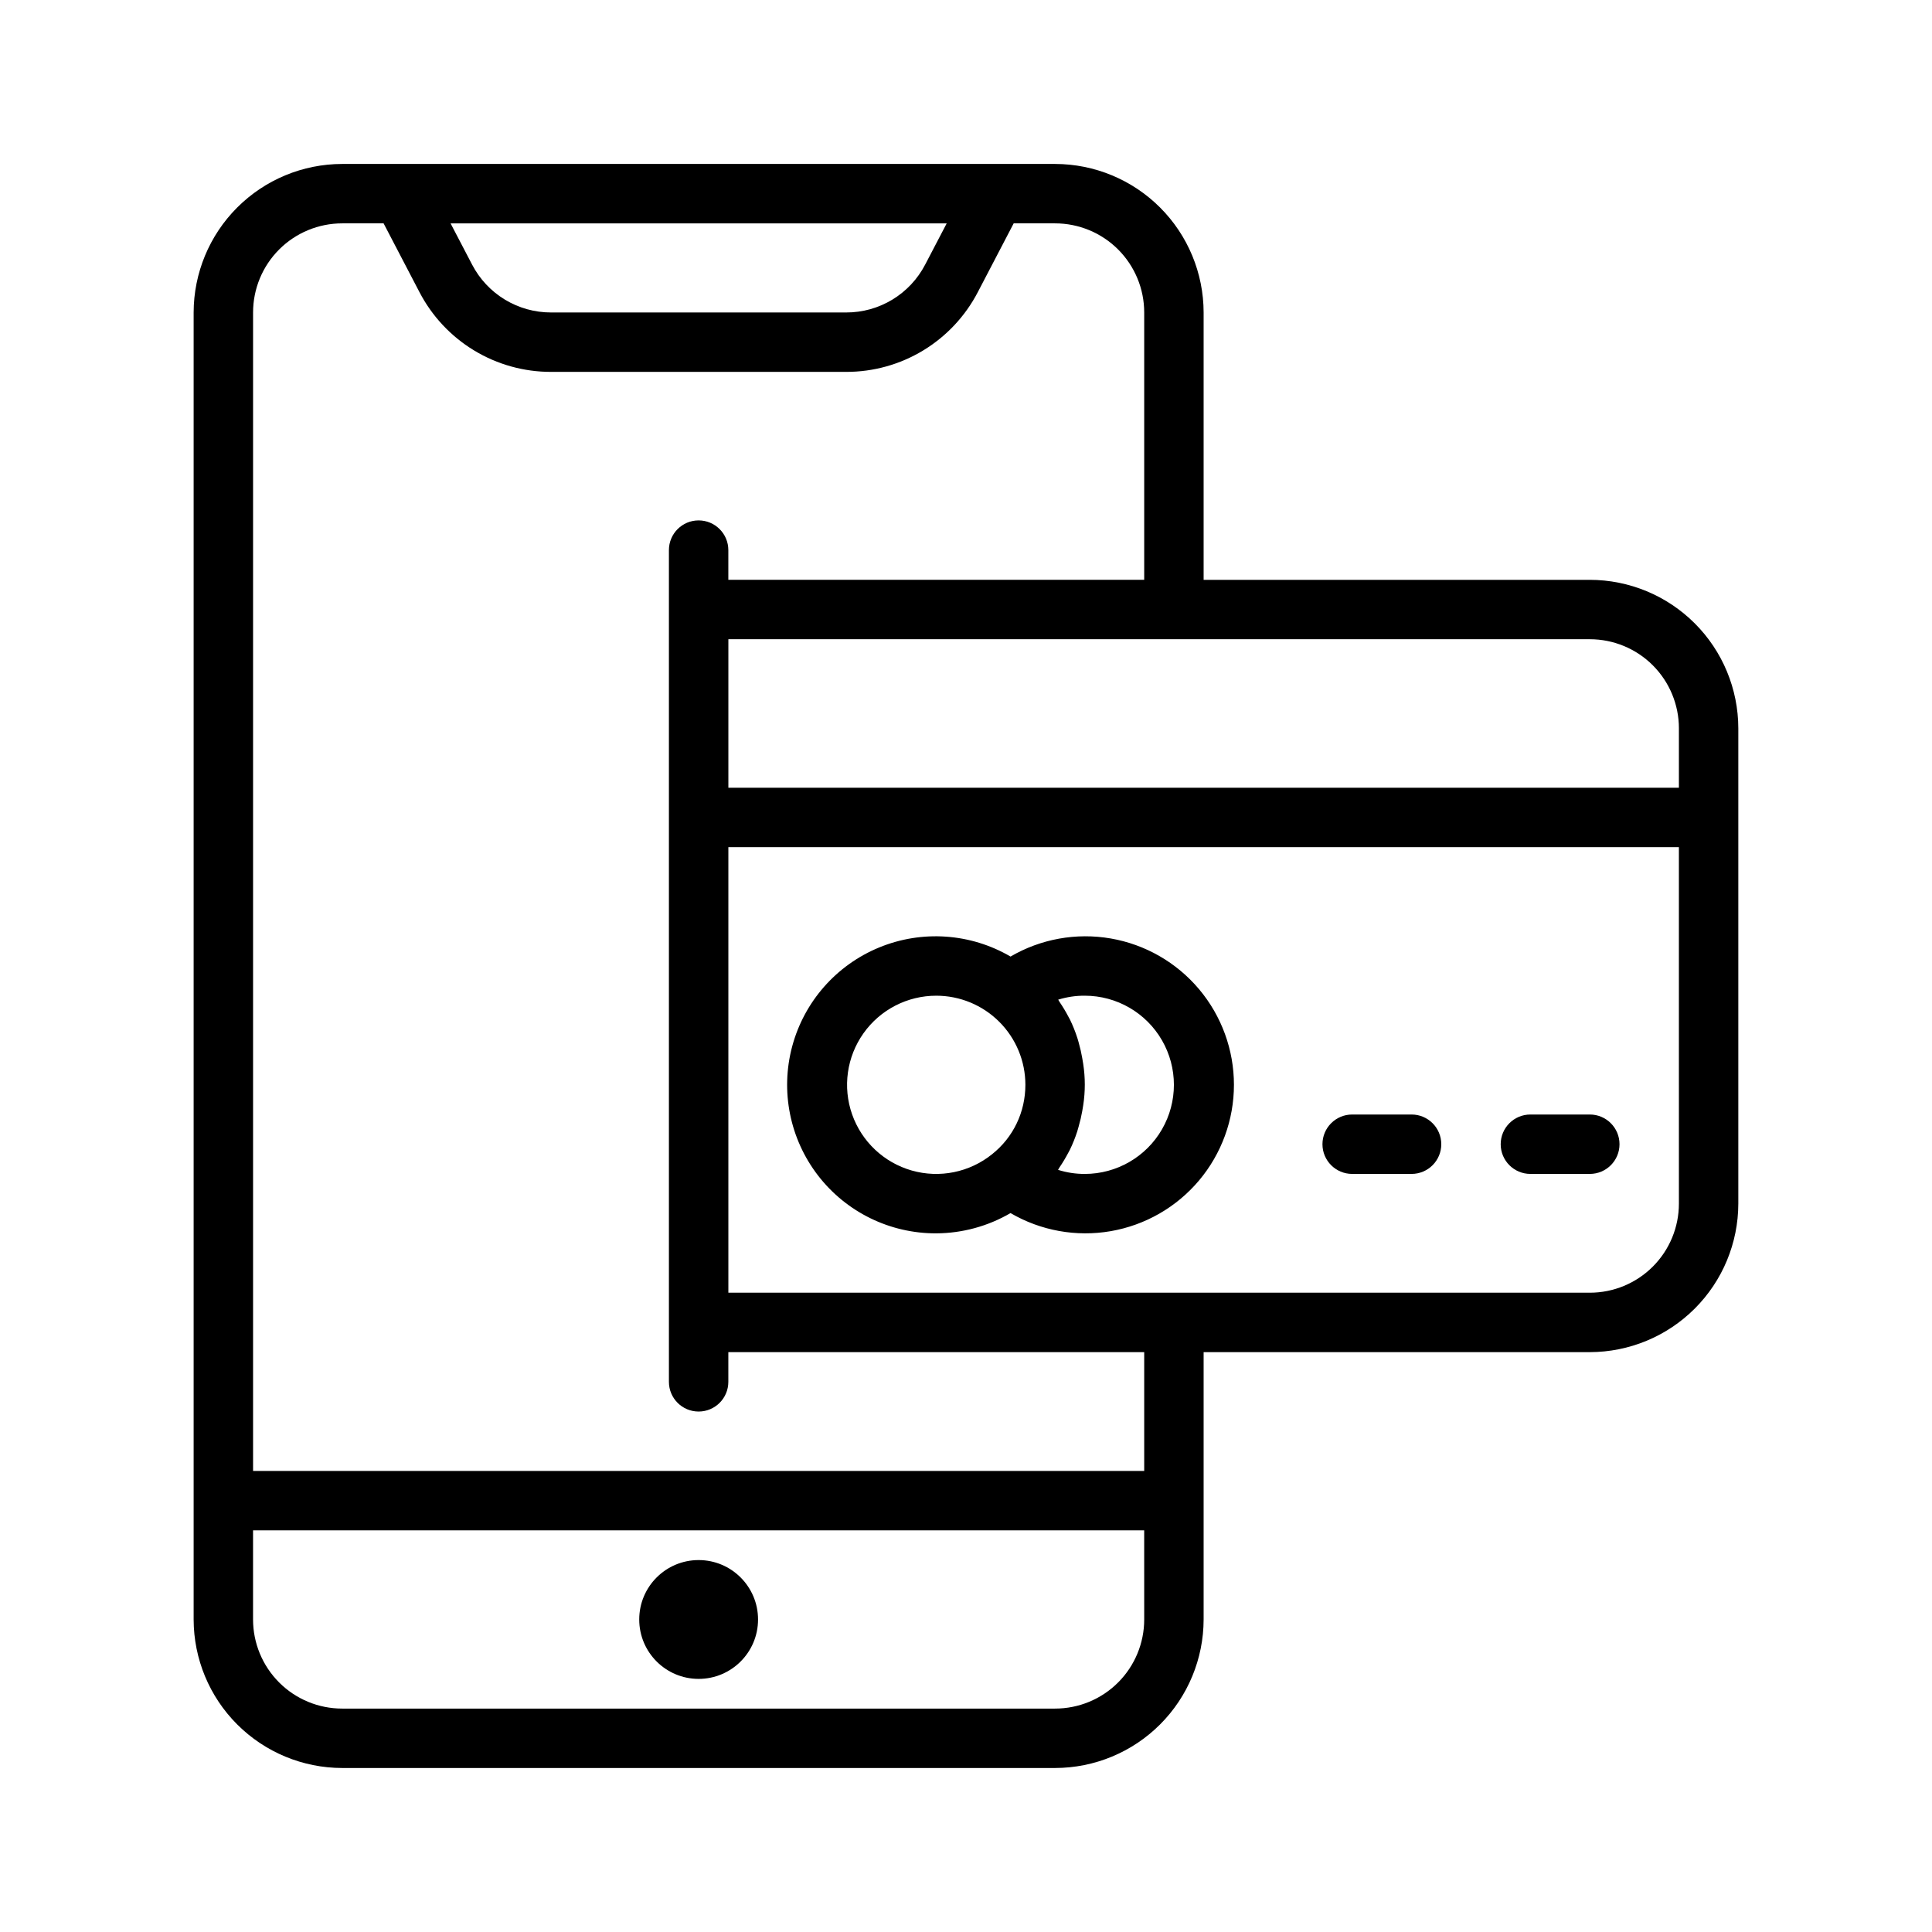
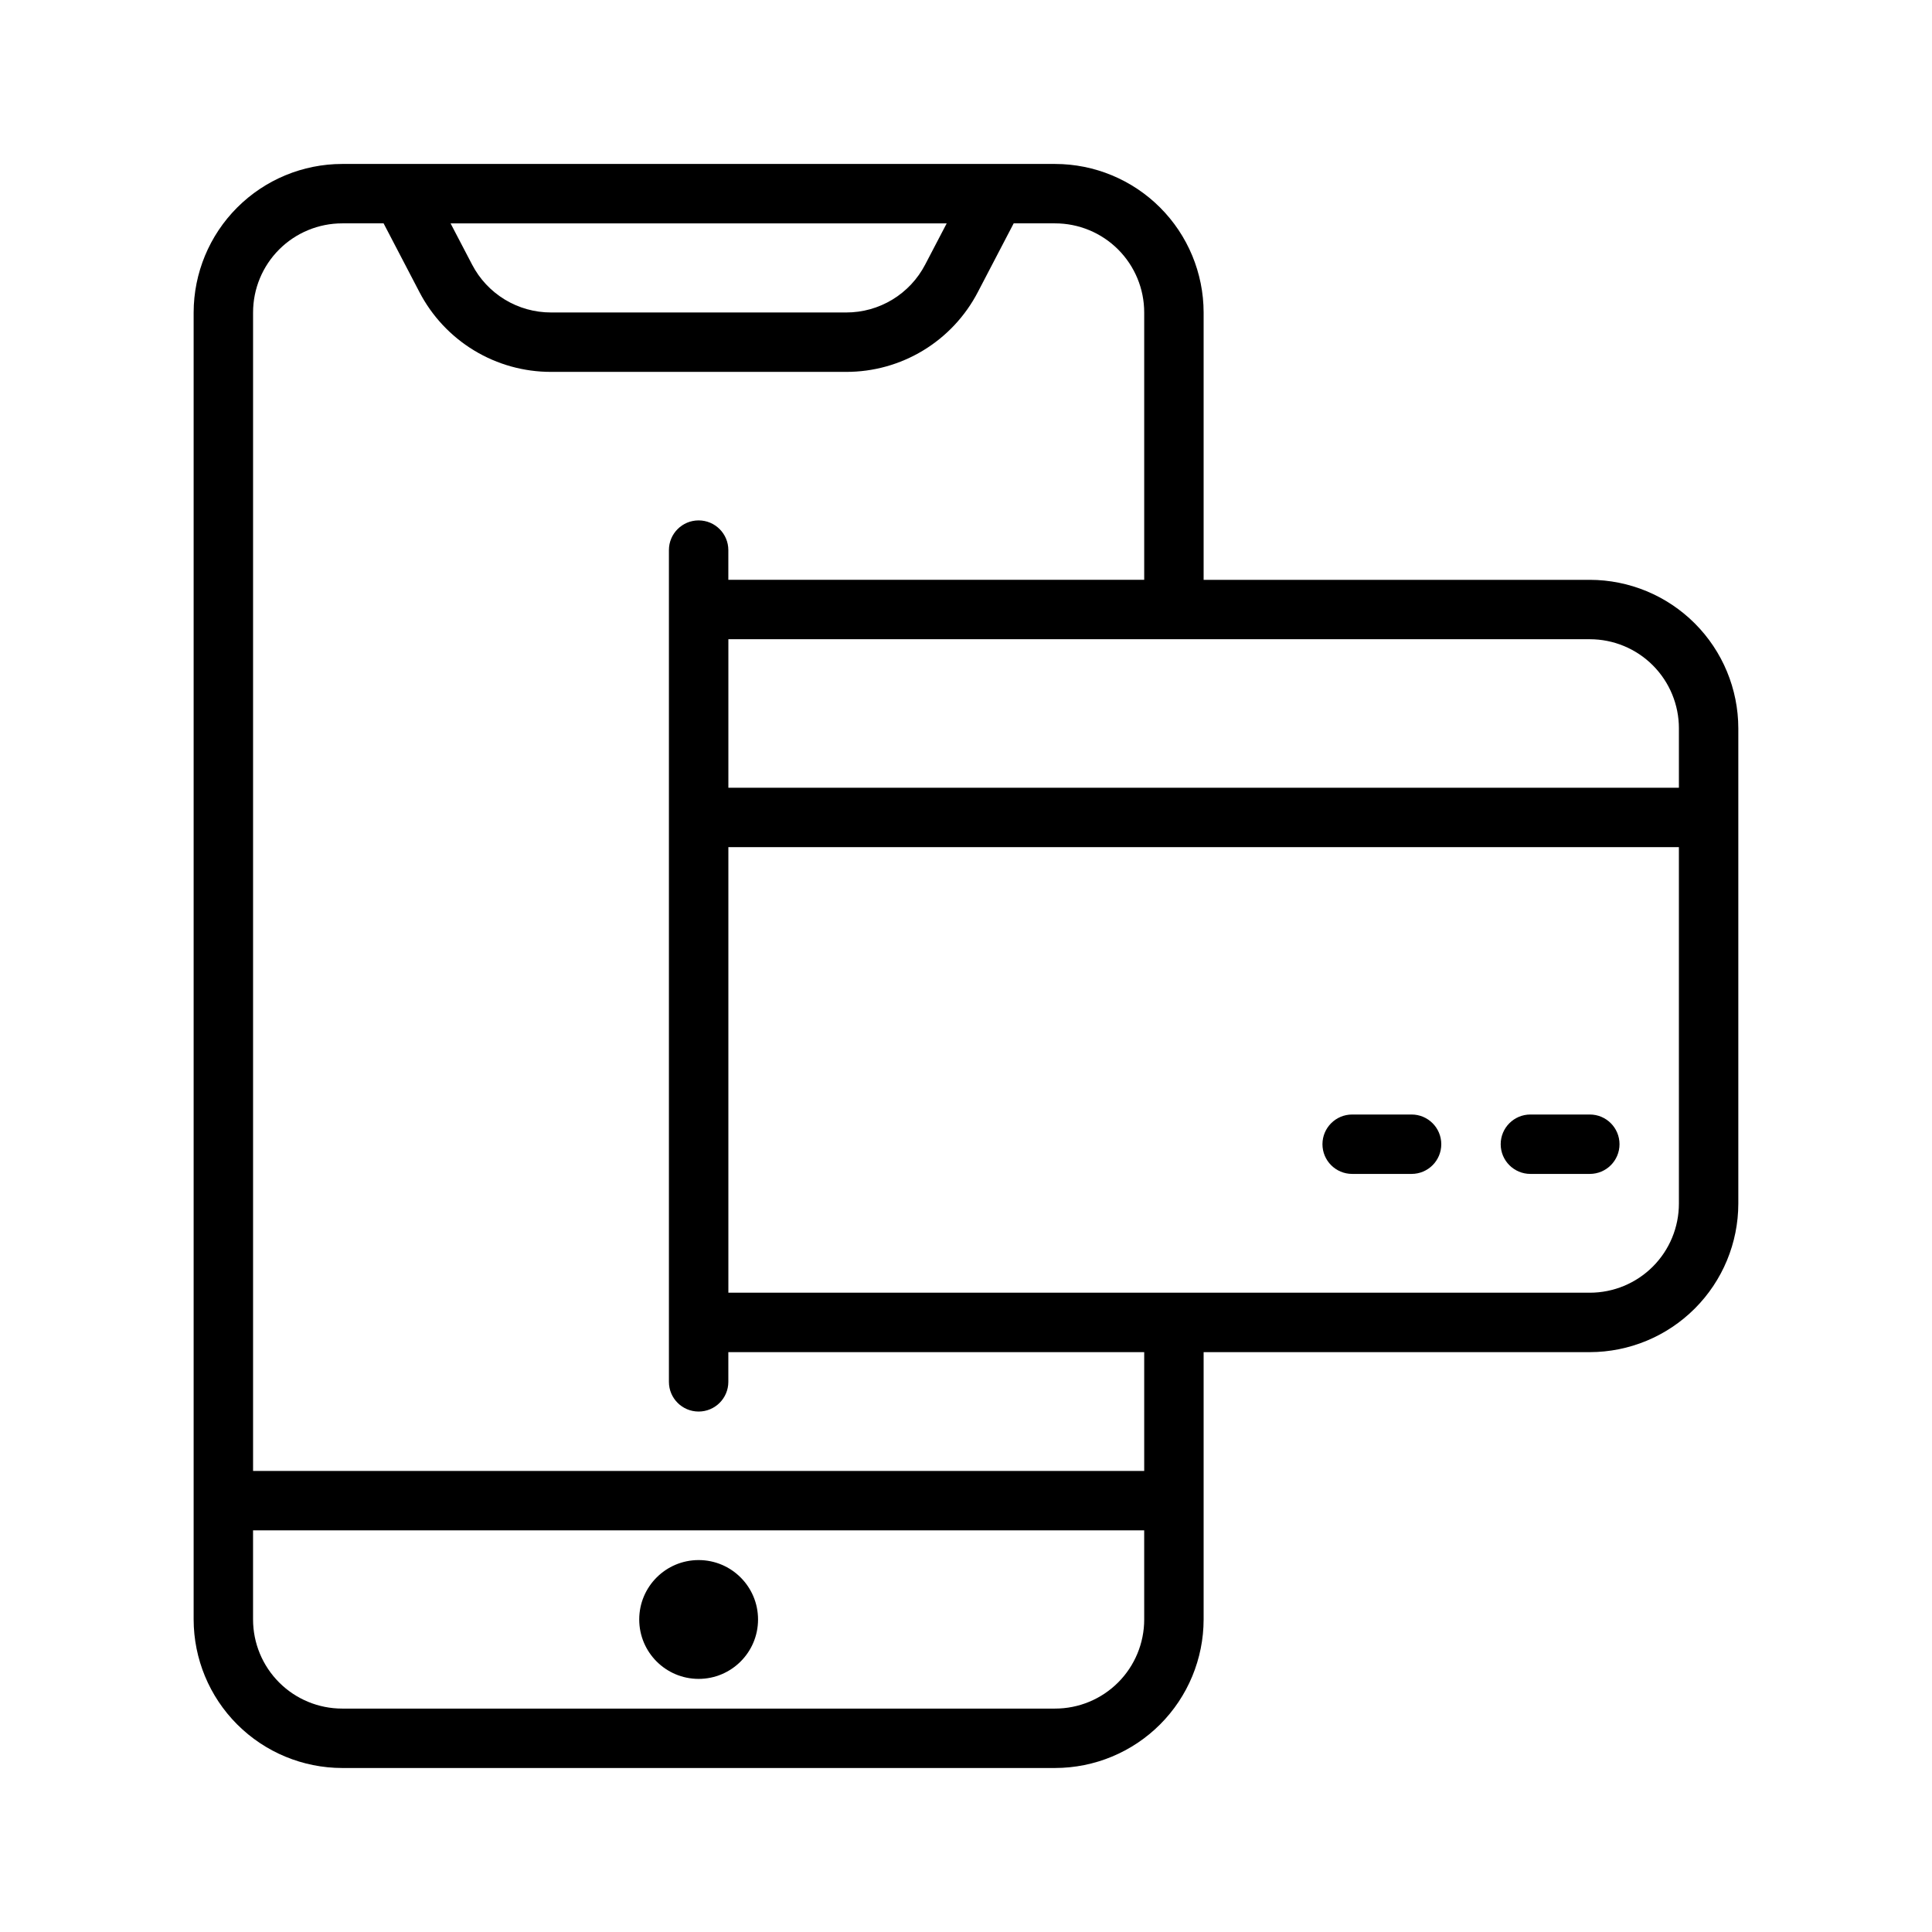
<svg xmlns="http://www.w3.org/2000/svg" fill="#000000" width="800px" height="800px" version="1.1" viewBox="144 144 512 512">
  <g>
    <path d="m423.61 187.45h-188.93c-10.438 0.012-20.441 4.164-27.82 11.543-7.379 7.379-11.527 17.383-11.543 27.816v346.37c0.016 10.434 4.164 20.438 11.543 27.816 7.379 7.379 17.383 11.531 27.82 11.543h188.93c10.438-0.012 20.441-4.164 27.82-11.543s11.527-17.383 11.543-27.816v-70.848h102.34c10.434-0.012 20.438-4.164 27.816-11.543 7.379-7.379 11.531-17.383 11.543-27.816v-125.95c-0.012-10.438-4.164-20.441-11.543-27.82s-17.383-11.527-27.816-11.539h-102.34v-70.852c-0.016-10.434-4.164-20.438-11.543-27.816s-17.383-11.531-27.82-11.543zm-28.723 15.746-5.707 10.926c-1.992 3.832-4.996 7.039-8.688 9.277-3.691 2.238-7.93 3.418-12.246 3.41h-78.199c-4.316 0.008-8.555-1.172-12.246-3.41-3.691-2.238-6.695-5.445-8.688-9.277l-5.707-10.926zm52.34 369.98c0 6.262-2.488 12.27-6.918 16.699-4.426 4.43-10.434 6.918-16.699 6.918h-188.93c-6.266 0-12.273-2.488-16.699-6.918-4.43-4.43-6.918-10.438-6.918-16.699v-23.617h236.16zm0-39.359h-236.16v-307.01c0-6.262 2.488-12.27 6.918-16.699 4.426-4.426 10.434-6.914 16.699-6.914h10.973l9.492 18.199c3.316 6.387 8.328 11.742 14.48 15.473 6.156 3.734 13.219 5.699 20.418 5.688h78.199c7.199 0.012 14.262-1.953 20.418-5.688 6.152-3.731 11.164-9.086 14.48-15.473l9.492-18.199h10.973c6.266 0 12.273 2.488 16.699 6.914 4.43 4.43 6.918 10.438 6.918 16.699v70.848l-110.21 0.004v-7.875c0-4.348-3.527-7.871-7.875-7.871-4.348 0-7.871 3.523-7.871 7.871v220.42c0 4.348 3.523 7.871 7.871 7.871 4.348 0 7.875-3.523 7.875-7.871v-7.871h110.21zm141.7-70.848c0 6.262-2.488 12.27-6.914 16.695-4.43 4.43-10.438 6.918-16.699 6.918h-228.29v-118.08h251.9zm0-125.95v15.742h-251.9v-39.359h228.29c6.262 0 12.27 2.488 16.699 6.918 4.426 4.43 6.914 10.434 6.914 16.699z" />
    <path d="m344.89 573.18c0 8.695-7.051 15.742-15.746 15.742-8.691 0-15.742-7.047-15.742-15.742 0-8.695 7.051-15.746 15.742-15.746 8.695 0 15.746 7.051 15.746 15.746" />
    <path d="m502.34 455.1h15.742c4.348 0 7.871-3.523 7.871-7.871 0-4.348-3.523-7.871-7.871-7.871h-15.742c-4.348 0-7.875 3.523-7.875 7.871 0 4.348 3.527 7.871 7.875 7.871z" />
    <path d="m549.57 455.1h15.746c4.348 0 7.871-3.523 7.871-7.871 0-4.348-3.523-7.871-7.871-7.871h-15.746c-4.348 0-7.871 3.523-7.871 7.871 0 4.348 3.523 7.871 7.871 7.871z" />
-     <path d="m392.12 470.85c6.918-0.035 13.707-1.887 19.68-5.371 8.012 4.68 17.418 6.375 26.555 4.793 9.141-1.582 17.43-6.34 23.402-13.434 5.973-7.098 9.25-16.074 9.25-25.348 0-9.277-3.277-18.254-9.25-25.352-5.973-7.094-14.262-11.852-23.402-13.434-9.137-1.582-18.543 0.117-26.555 4.793-10.594-6.188-23.465-7.078-34.812-2.41-11.344 4.664-19.867 14.352-23.047 26.203-3.176 11.848-0.648 24.5 6.836 34.219 7.488 9.719 19.078 15.391 31.344 15.34zm39.359-62.977h0.004c8.434 0 16.23 4.5 20.449 11.809 4.219 7.305 4.219 16.309 0 23.613-4.219 7.309-12.016 11.809-20.449 11.809-2.406 0.008-4.793-0.355-7.086-1.078 0.141-0.203 0.234-0.434 0.371-0.637 0.859-1.266 1.648-2.578 2.359-3.938 0.117-0.234 0.27-0.457 0.379-0.699 0.773-1.59 1.434-3.234 1.977-4.922 0.148-0.457 0.27-0.922 0.395-1.379l-0.004 0.004c0.383-1.312 0.691-2.644 0.93-3.992 0.094-0.512 0.188-1.023 0.262-1.574 0.555-3.617 0.555-7.297 0-10.91-0.07-0.512-0.164-1.023-0.262-1.574-0.227-1.328-0.527-2.641-0.895-3.938-0.125-0.457-0.242-0.922-0.395-1.379v0.004c-0.543-1.688-1.203-3.336-1.977-4.93-0.109-0.227-0.25-0.449-0.371-0.676-0.707-1.359-1.496-2.672-2.359-3.938-0.141-0.203-0.234-0.426-0.371-0.629 2.281-0.707 4.656-1.062 7.047-1.047zm-39.359 0c6.266 0 12.273 2.488 16.699 6.918 4.43 4.426 6.918 10.434 6.918 16.699 0 1.781-0.199 3.559-0.59 5.297-0.773 3.422-2.312 6.621-4.496 9.367-1.105 1.379-2.363 2.633-3.746 3.731-5.973 4.809-13.902 6.414-21.273 4.316-7.371-2.098-13.266-7.644-15.812-14.875-2.543-7.231-1.422-15.242 3.012-21.496 4.434-6.254 11.625-9.965 19.289-9.957z" />
  </g>
</svg>